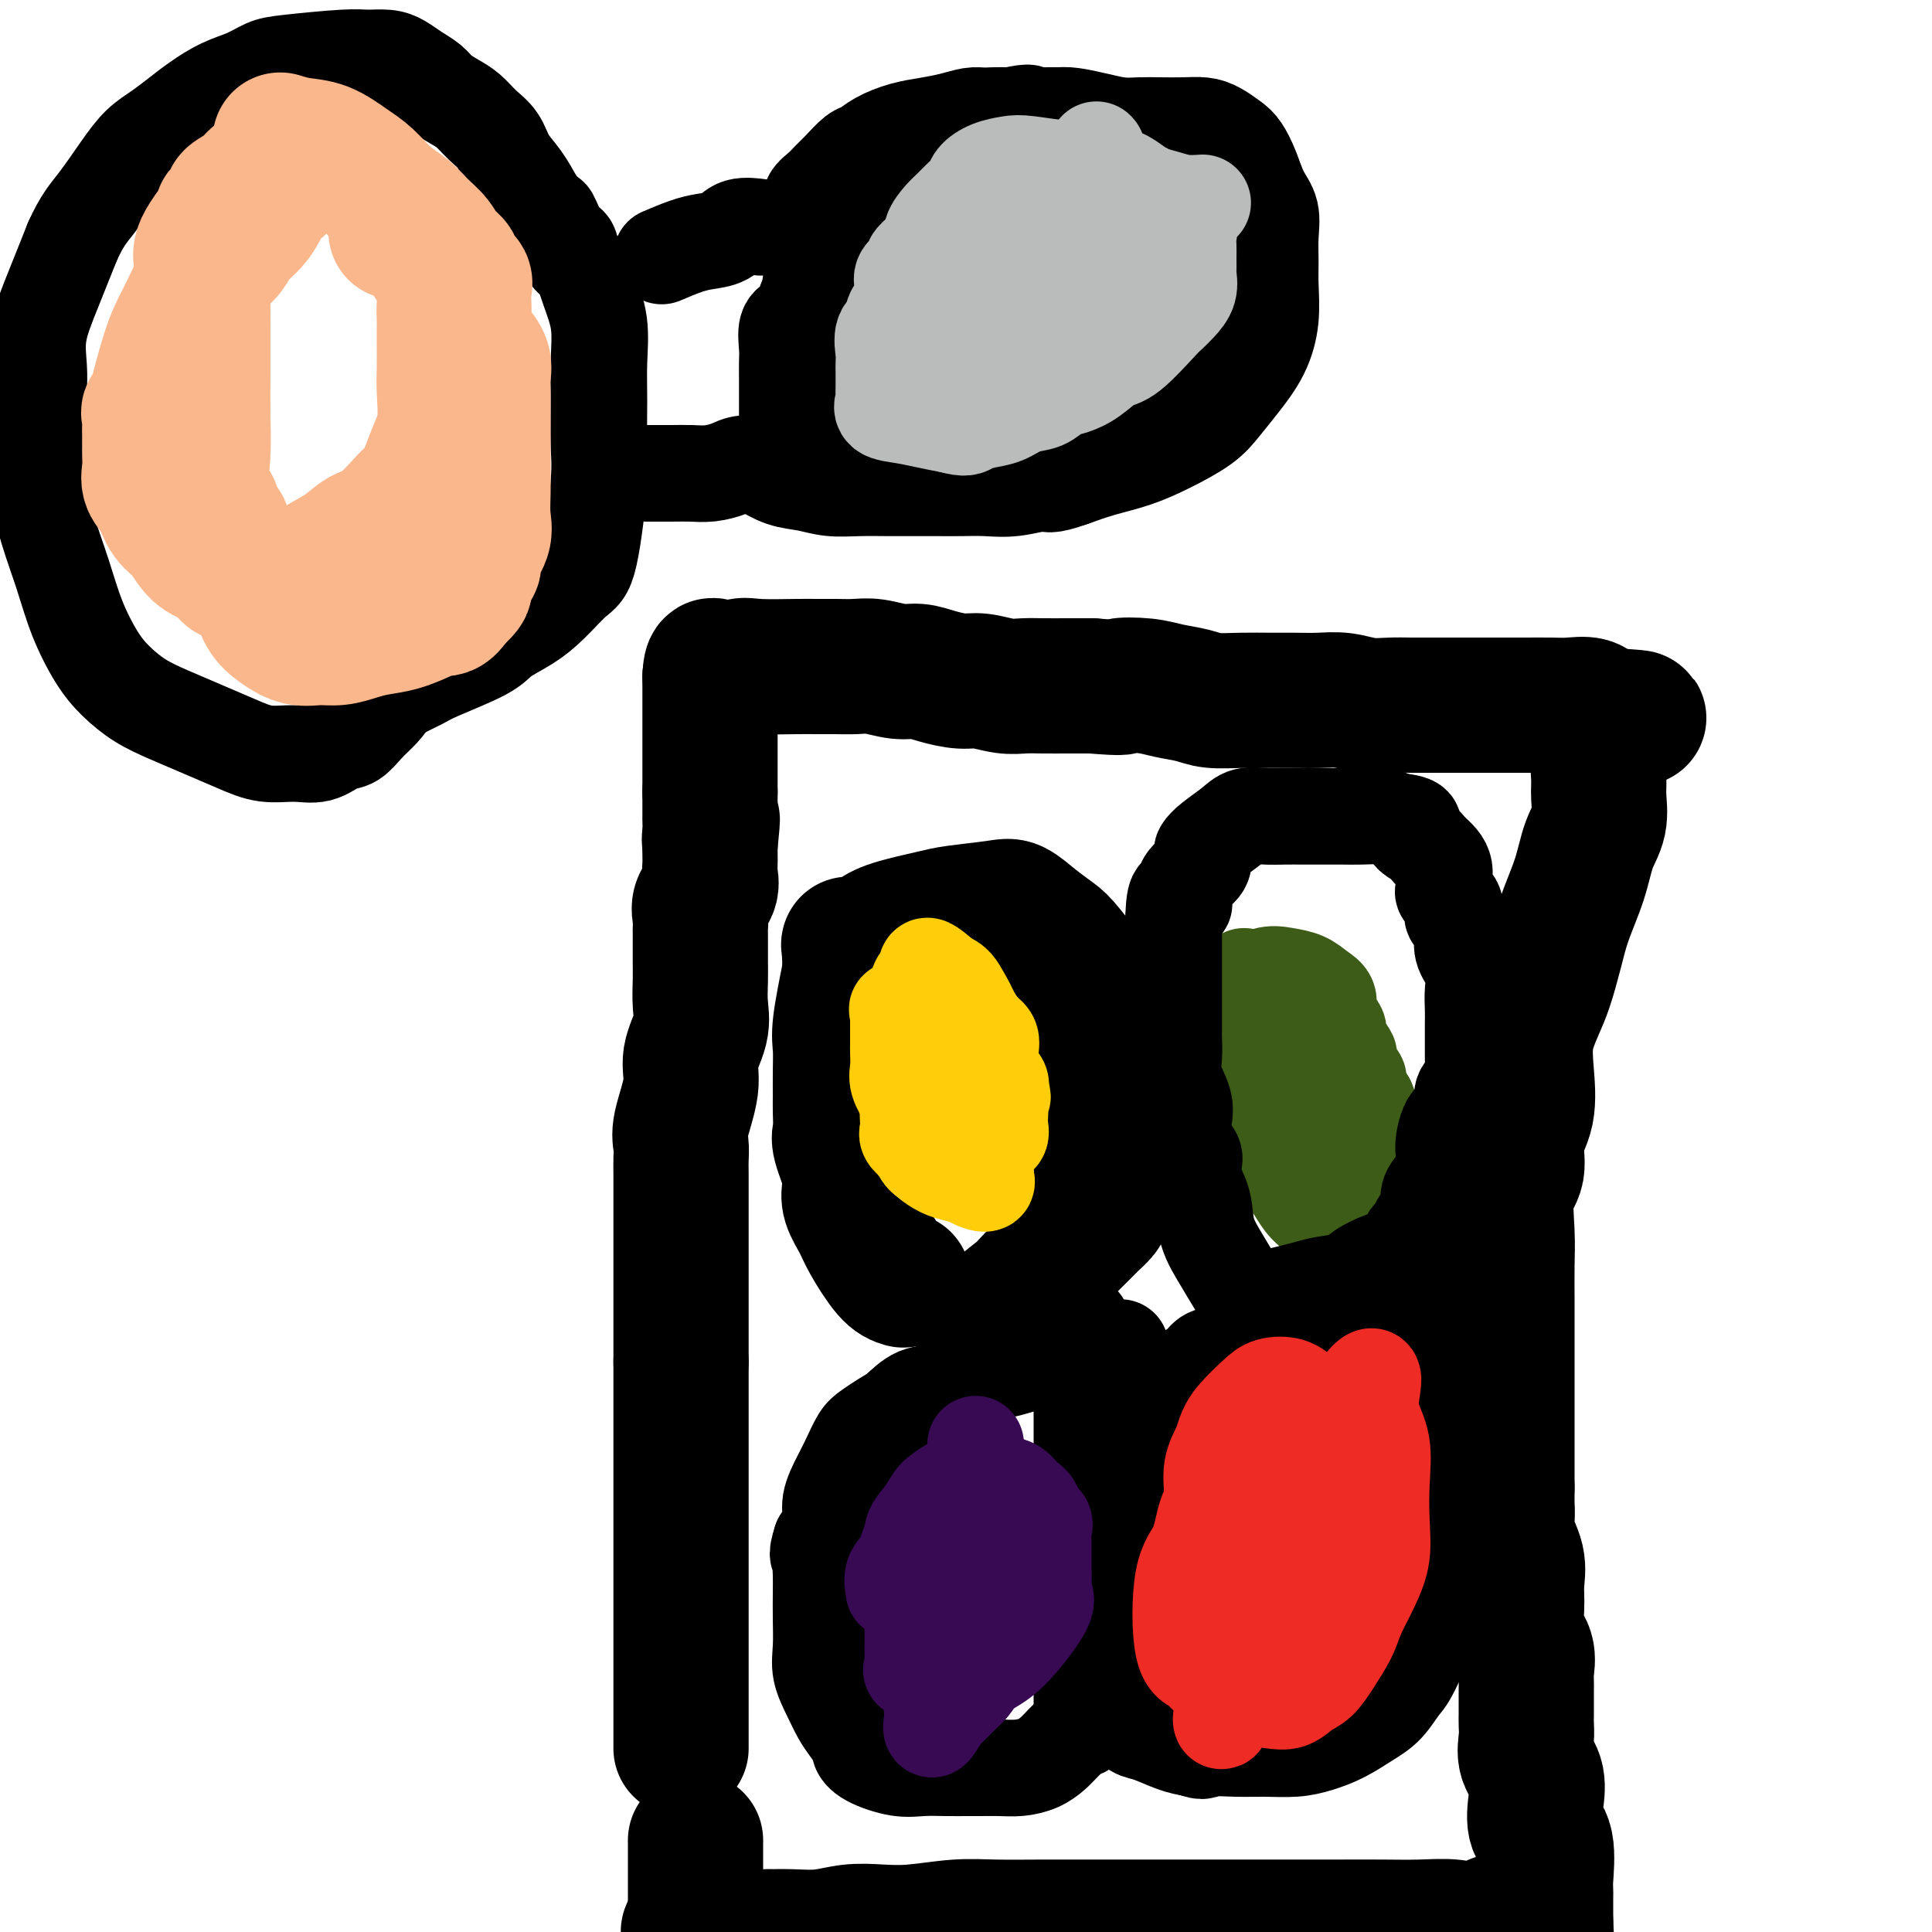
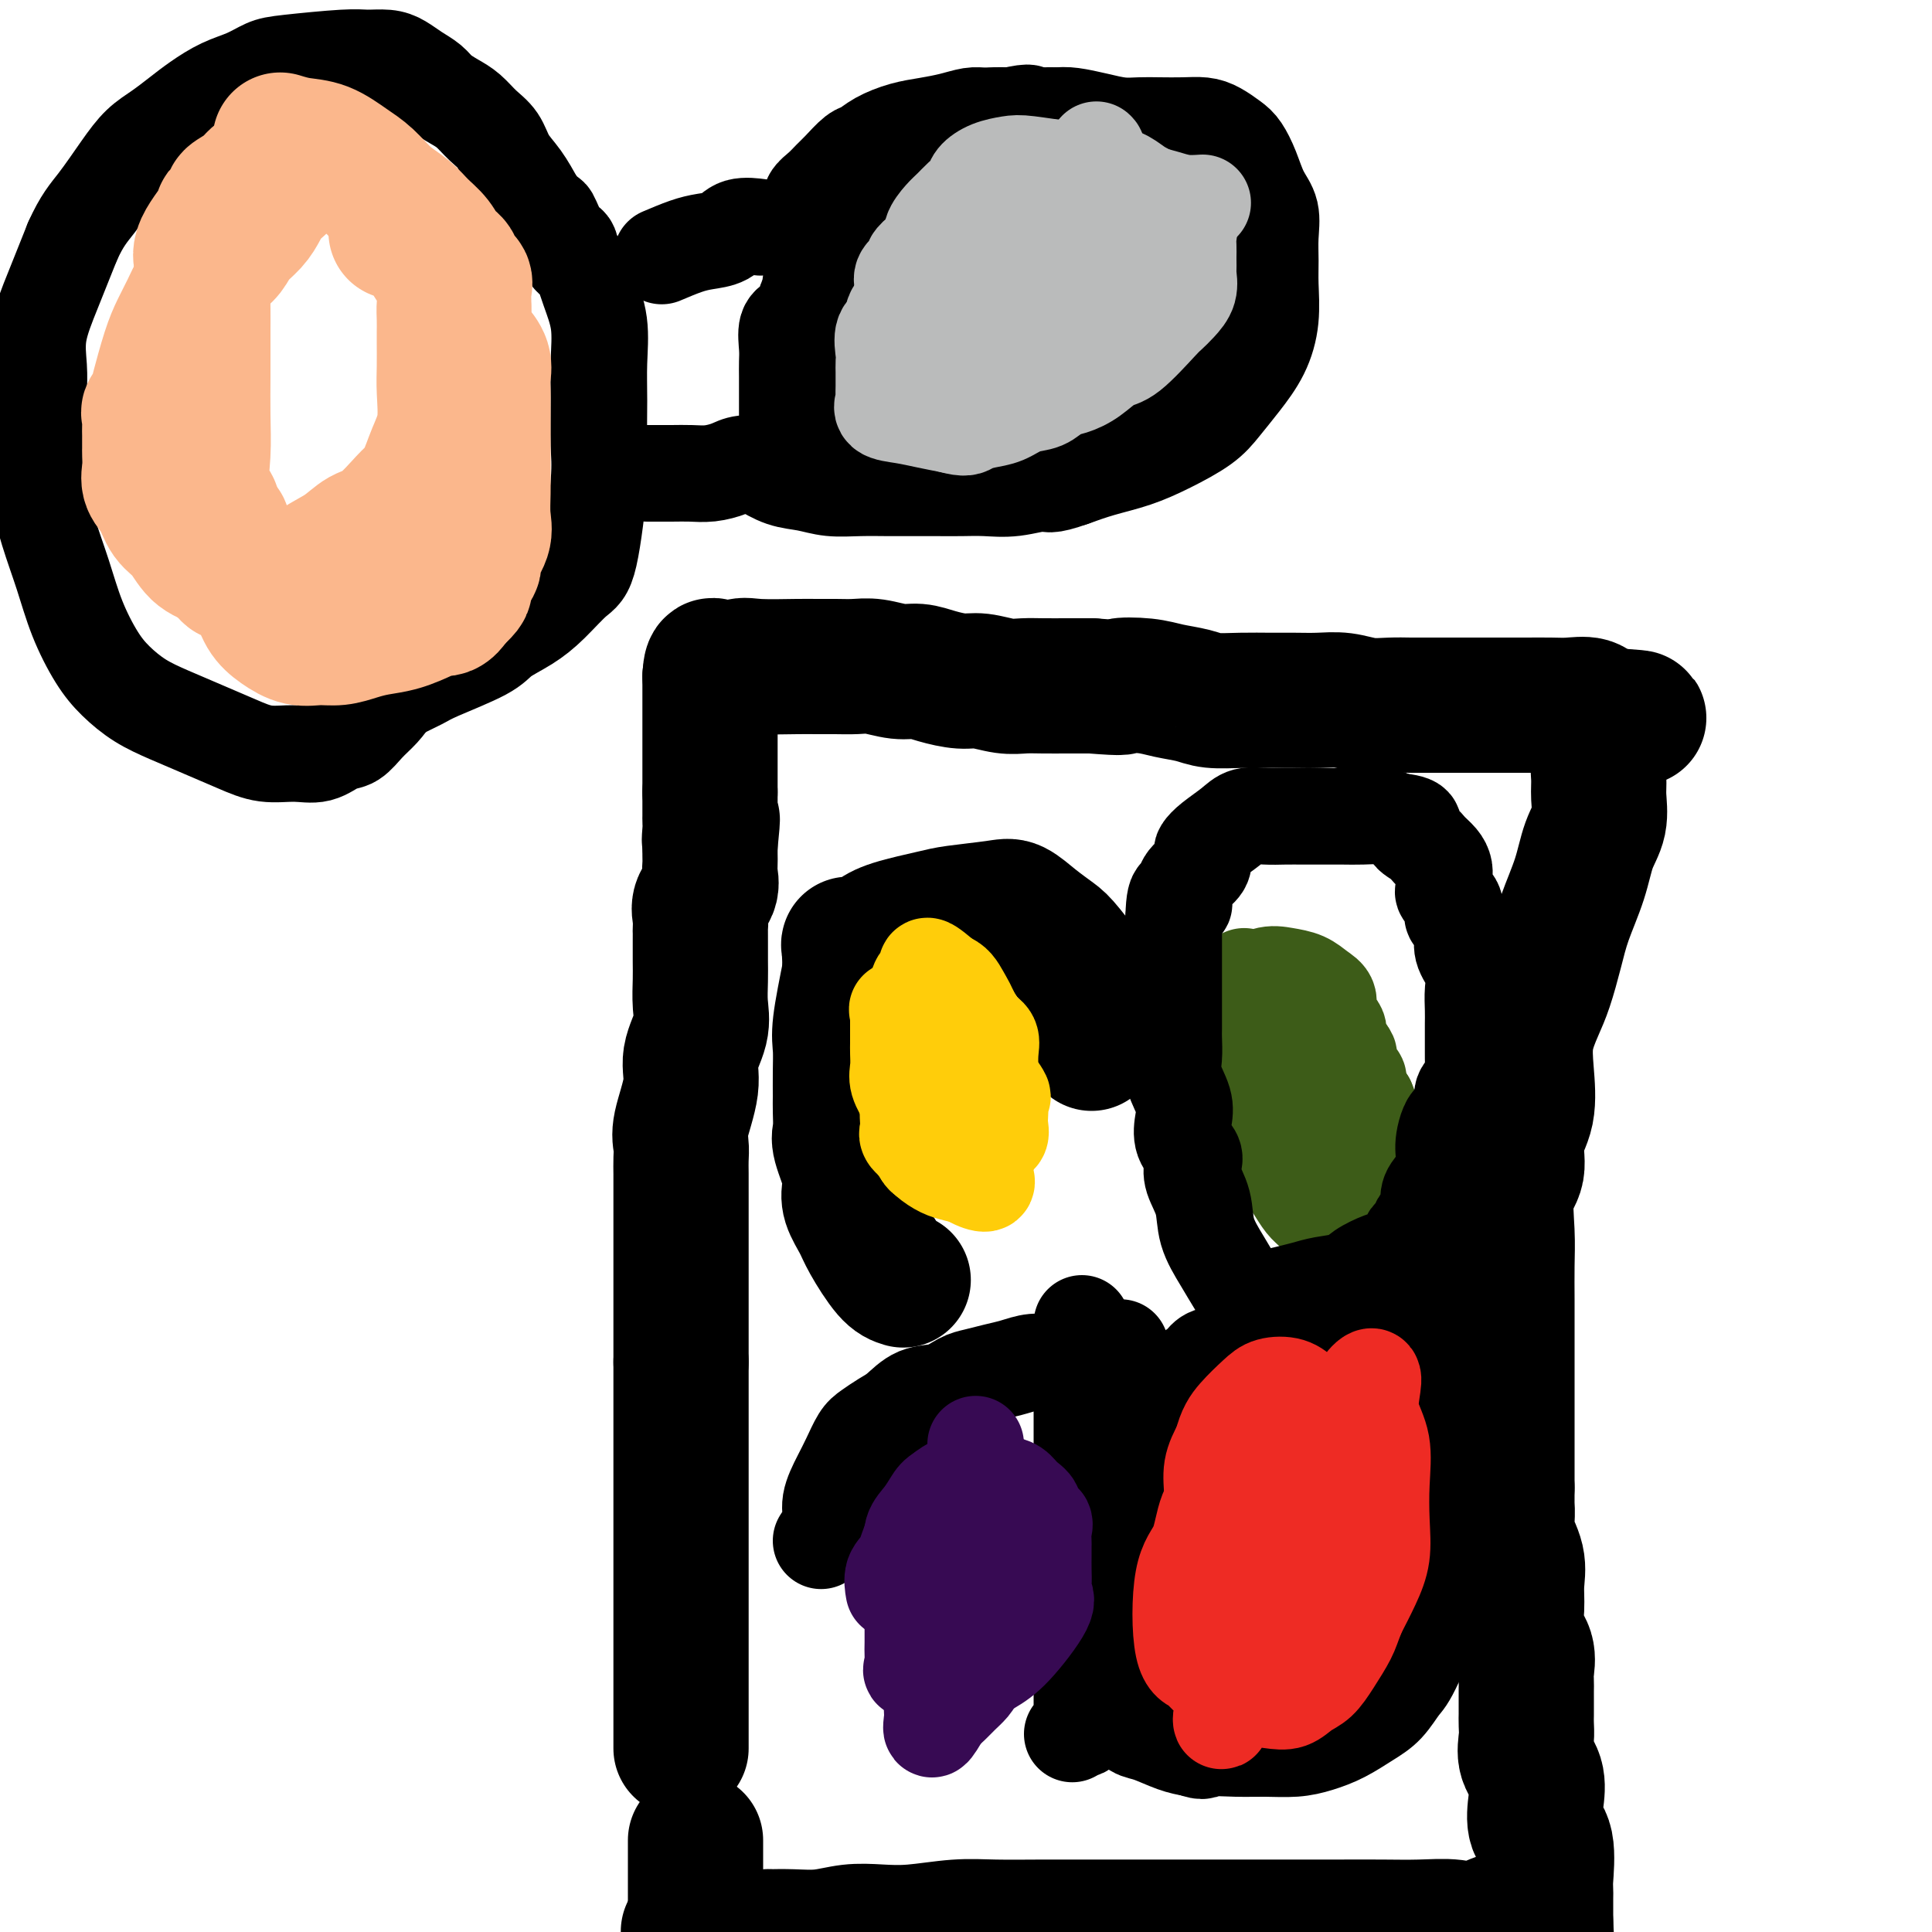
<svg xmlns="http://www.w3.org/2000/svg" viewBox="0 0 400 400" version="1.1">
  <g fill="none" stroke="#000000" stroke-width="28" stroke-linecap="round" stroke-linejoin="round">
    <path d="M144,398c0.000,-1.178 0.000,-2.356 0,-4c0.000,-1.644 0.000,-3.756 0,-6c0.000,-2.244 0.000,-4.622 0,-7" />
    <path d="M141,362c0.000,-0.850 0.000,-1.699 0,-3c0.000,-1.301 0.000,-3.053 0,-5c0.000,-1.947 0.000,-4.087 0,-6c0.000,-1.913 -0.000,-3.598 0,-5c0.000,-1.402 0.000,-2.522 0,-4c0.000,-1.478 0.000,-3.315 0,-5c0.000,-1.685 0.000,-3.219 0,-5c0.000,-1.781 0.000,-3.810 0,-6c0.000,-2.190 0.000,-4.540 0,-7c0.000,-2.460 0.000,-5.029 0,-7c0.000,-1.971 0.000,-3.343 0,-5c0.000,-1.657 0.000,-3.600 0,-6c0.000,-2.400 0.000,-5.257 0,-8c0.000,-2.743 0.000,-5.371 0,-8" />
    <path d="M141,282c0.000,-13.639 0.000,-7.737 0,-7c-0.000,0.737 -0.000,-3.691 0,-6c0.000,-2.309 0.000,-2.498 0,-3c-0.000,-0.502 -0.000,-1.317 0,-4c0.000,-2.683 0.001,-7.236 0,-10c-0.001,-2.764 -0.002,-3.740 0,-5c0.002,-1.260 0.009,-2.804 0,-4c-0.009,-1.196 -0.033,-2.043 0,-3c0.033,-0.957 0.121,-2.023 0,-3c-0.121,-0.977 -0.453,-1.866 0,-4c0.453,-2.134 1.691,-5.512 2,-8c0.309,-2.488 -0.309,-4.086 0,-6c0.309,-1.914 1.547,-4.144 2,-6c0.453,-1.856 0.121,-3.338 0,-5c-0.121,-1.662 -0.033,-3.506 0,-5c0.033,-1.494 0.009,-2.640 0,-4c-0.009,-1.360 -0.005,-2.934 0,-4c0.005,-1.066 0.009,-1.625 0,-2c-0.009,-0.375 -0.031,-0.565 0,-1c0.031,-0.435 0.113,-1.114 0,-2c-0.113,-0.886 -0.423,-1.981 0,-3c0.423,-1.019 1.577,-1.964 2,-3c0.423,-1.036 0.113,-2.164 0,-3c-0.113,-0.836 -0.031,-1.379 0,-2c0.031,-0.621 0.009,-1.320 0,-2c-0.009,-0.680 -0.004,-1.340 0,-2" />
    <path d="M147,175c0.928,-9.395 0.249,-3.883 0,-2c-0.249,1.883 -0.067,0.138 0,-1c0.067,-1.138 0.018,-1.670 0,-2c-0.018,-0.330 -0.005,-0.460 0,-1c0.005,-0.540 0.001,-1.492 0,-2c-0.001,-0.508 -0.000,-0.574 0,-1c0.000,-0.426 0.000,-1.213 0,-2" />
    <path d="M147,164c0.000,-2.043 0.000,-1.650 0,-2c0.000,-0.350 0.000,-1.441 0,-2c0.000,-0.559 0.000,-0.585 0,-1c0.000,-0.415 0.000,-1.221 0,-2c0.000,-0.779 -0.000,-1.533 0,-2c0.000,-0.467 0.000,-0.649 0,-1c0.000,-0.351 0.000,-0.872 0,-2c0.000,-1.128 0.000,-2.865 0,-4c0.000,-1.135 0.000,-1.669 0,-2c0.000,-0.331 0.000,-0.460 0,-1c-0.000,-0.540 0.000,-1.492 0,-2c0.000,-0.508 0.000,-0.574 0,-1c0.000,-0.426 0.000,-1.213 0,-2" />
    <path d="M147,140c0.244,-3.879 0.854,-1.575 2,-1c1.146,0.575 2.827,-0.578 4,-1c1.173,-0.422 1.839,-0.113 4,0c2.161,0.113 5.816,0.029 8,0c2.184,-0.029 2.898,-0.004 4,0c1.102,0.004 2.591,-0.014 4,0c1.409,0.014 2.738,0.059 4,0c1.262,-0.059 2.455,-0.222 4,0c1.545,0.222 3.440,0.829 5,1c1.560,0.171 2.784,-0.094 4,0c1.216,0.094 2.425,0.547 4,1c1.575,0.453 3.515,0.906 5,1c1.485,0.094 2.514,-0.171 4,0c1.486,0.171 3.429,0.778 5,1c1.571,0.222 2.772,0.060 4,0c1.228,-0.060 2.485,-0.016 4,0c1.515,0.016 3.290,0.005 5,0c1.710,-0.005 3.355,-0.002 5,0" />
    <path d="M226,142c8.080,0.632 5.779,0.212 6,0c0.221,-0.212 2.963,-0.214 5,0c2.037,0.214 3.370,0.646 5,1c1.630,0.354 3.558,0.631 5,1c1.442,0.369 2.397,0.831 4,1c1.603,0.169 3.852,0.044 6,0c2.148,-0.044 4.194,-0.008 6,0c1.806,0.008 3.372,-0.012 5,0c1.628,0.012 3.320,0.056 5,0c1.680,-0.056 3.349,-0.211 5,0c1.651,0.211 3.284,0.789 5,1c1.716,0.211 3.514,0.057 5,0c1.486,-0.057 2.659,-0.015 4,0c1.341,0.015 2.851,0.004 4,0c1.149,-0.004 1.937,-0.001 3,0c1.063,0.001 2.402,0.000 4,0c1.598,-0.000 3.455,0.000 5,0c1.545,-0.000 2.777,-0.002 4,0c1.223,0.002 2.435,0.006 4,0c1.565,-0.006 3.481,-0.022 5,0c1.519,0.022 2.640,0.083 4,0c1.360,-0.083 2.960,-0.309 4,0c1.040,0.309 1.520,1.155 2,2" />
    <path d="M331,148c16.243,1.019 4.352,0.568 0,1c-4.352,0.432 -1.164,1.749 0,3c1.164,1.251 0.306,2.436 0,4c-0.306,1.564 -0.059,3.507 0,5c0.059,1.493 -0.071,2.536 0,4c0.071,1.464 0.343,3.347 0,5c-0.343,1.653 -1.299,3.075 -2,5c-0.701,1.925 -1.146,4.355 -2,7c-0.854,2.645 -2.117,5.507 -3,8c-0.883,2.493 -1.386,4.617 -2,7c-0.614,2.383 -1.339,5.024 -2,7c-0.661,1.976 -1.257,3.285 -2,5c-0.743,1.715 -1.633,3.834 -2,6c-0.367,2.166 -0.211,4.379 0,7c0.211,2.621 0.477,5.651 0,8c-0.477,2.349 -1.697,4.015 -2,6c-0.303,1.985 0.311,4.287 0,6c-0.311,1.713 -1.547,2.838 -2,5c-0.453,2.162 -0.121,5.363 0,8c0.121,2.637 0.032,4.711 0,7c-0.032,2.289 -0.009,4.794 0,7c0.009,2.206 0.002,4.114 0,6c-0.002,1.886 -0.001,3.750 0,5c0.001,1.250 0.000,1.886 0,3c-0.000,1.114 -0.000,2.704 0,4c0.000,1.296 0.000,2.296 0,4c-0.000,1.704 -0.000,4.113 0,6c0.000,1.887 0.000,3.254 0,5c-0.000,1.746 -0.000,3.873 0,6" />
    <path d="M312,308c-0.009,10.192 -0.031,5.173 0,4c0.031,-1.173 0.114,1.500 0,3c-0.114,1.500 -0.425,1.825 0,3c0.425,1.175 1.585,3.198 2,5c0.415,1.802 0.083,3.382 0,5c-0.083,1.618 0.083,3.273 0,5c-0.083,1.727 -0.415,3.527 0,5c0.415,1.473 1.575,2.621 2,4c0.425,1.379 0.114,2.989 0,4c-0.114,1.011 -0.030,1.422 0,2c0.030,0.578 0.008,1.323 0,2c-0.008,0.677 -0.002,1.286 0,2c0.002,0.714 -0.002,1.534 0,2c0.002,0.466 0.008,0.577 0,1c-0.008,0.423 -0.030,1.157 0,2c0.030,0.843 0.111,1.794 0,3c-0.111,1.206 -0.415,2.668 0,4c0.415,1.332 1.547,2.536 2,4c0.453,1.464 0.226,3.190 0,5c-0.226,1.810 -0.453,3.706 0,5c0.453,1.294 1.585,1.986 2,4c0.415,2.014 0.111,5.351 0,7c-0.111,1.649 -0.030,1.610 0,2c0.030,0.390 0.008,1.208 0,2c-0.008,0.792 -0.002,1.560 0,2c0.002,0.440 0.001,0.554 0,1c-0.001,0.446 -0.000,1.223 0,2" />
    <path d="M320,398c0.804,14.150 -1.187,4.523 -4,1c-2.813,-3.523 -6.446,-0.944 -9,0c-2.554,0.944 -4.027,0.253 -6,0c-1.973,-0.253 -4.447,-0.068 -7,0c-2.553,0.068 -5.186,0.018 -8,0c-2.814,-0.018 -5.809,-0.005 -9,0c-3.191,0.005 -6.579,0.001 -10,0c-3.421,-0.001 -6.876,-0.000 -10,0c-3.124,0.000 -5.919,0.000 -9,0c-3.081,-0.000 -6.448,-0.001 -10,0c-3.552,0.001 -7.288,0.004 -11,0c-3.712,-0.004 -7.401,-0.015 -11,0c-3.599,0.015 -7.108,0.056 -10,0c-2.892,-0.056 -5.167,-0.207 -8,0c-2.833,0.207 -6.224,0.774 -9,1c-2.776,0.226 -4.937,0.113 -7,0c-2.063,-0.113 -4.027,-0.226 -6,0c-1.973,0.226 -3.954,0.792 -6,1c-2.046,0.208 -4.156,0.060 -6,0c-1.844,-0.060 -3.422,-0.030 -5,0" />
    <path d="M159,401c-25.905,0.468 -10.168,0.139 -5,0c5.168,-0.139 -0.233,-0.089 -3,0c-2.767,0.089 -2.899,0.216 -4,0c-1.101,-0.216 -3.172,-0.776 -4,-1c-0.828,-0.224 -0.414,-0.112 0,0" />
    <path d="M187,265c-0.860,-0.260 -1.719,-0.521 -3,-2c-1.281,-1.479 -2.982,-4.178 -4,-6c-1.018,-1.822 -1.352,-2.768 -2,-4c-0.648,-1.232 -1.610,-2.751 -2,-4c-0.390,-1.249 -0.210,-2.229 0,-3c0.210,-0.771 0.449,-1.335 0,-3c-0.449,-1.665 -1.584,-4.433 -2,-6c-0.416,-1.567 -0.111,-1.935 0,-3c0.111,-1.065 0.028,-2.828 0,-4c-0.028,-1.172 -0.002,-1.753 0,-3c0.002,-1.247 -0.020,-3.159 0,-5c0.020,-1.841 0.082,-3.611 0,-5c-0.082,-1.389 -0.309,-2.397 0,-5c0.309,-2.603 1.155,-6.802 2,-11" />
    <path d="M176,201c-0.159,-8.297 -0.555,-5.039 0,-4c0.555,1.039 2.062,-0.141 3,-1c0.938,-0.859 1.308,-1.396 2,-2c0.692,-0.604 1.707,-1.274 4,-2c2.293,-0.726 5.866,-1.506 8,-2c2.134,-0.494 2.830,-0.700 5,-1c2.170,-0.300 5.813,-0.692 8,-1c2.187,-0.308 2.916,-0.531 4,0c1.084,0.531 2.521,1.818 4,3c1.479,1.182 2.999,2.259 4,3c1.001,0.741 1.484,1.144 3,3c1.516,1.856 4.067,5.164 5,7c0.933,1.836 0.250,2.199 0,3c-0.250,0.801 -0.067,2.039 0,3c0.067,0.961 0.018,1.643 0,2c-0.018,0.357 -0.005,0.388 0,1c0.005,0.612 0.003,1.806 0,3" />
-     <path d="M226,216c0.453,4.107 1.585,8.373 2,11c0.415,2.627 0.111,3.613 0,5c-0.111,1.387 -0.030,3.174 0,5c0.030,1.826 0.010,3.692 0,5c-0.010,1.308 -0.011,2.057 0,3c0.011,0.943 0.033,2.079 0,3c-0.033,0.921 -0.122,1.628 0,2c0.122,0.372 0.457,0.410 0,1c-0.457,0.590 -1.704,1.734 -2,2c-0.296,0.266 0.359,-0.345 -2,2c-2.359,2.345 -7.732,7.648 -10,10c-2.268,2.352 -1.433,1.754 -3,3c-1.567,1.246 -5.537,4.335 -7,6c-1.463,1.665 -0.418,1.904 0,2c0.418,0.096 0.209,0.048 0,0" />
  </g>
  <g fill="none" stroke="#FFCD0A" stroke-width="20" stroke-linecap="round" stroke-linejoin="round">
    <path d="M202,244c-1.426,-0.353 -2.851,-0.707 -4,-1c-1.149,-0.293 -2.021,-0.527 -3,-1c-0.979,-0.473 -2.066,-1.186 -3,-2c-0.934,-0.814 -1.714,-1.731 -2,-3c-0.286,-1.269 -0.079,-2.891 0,-5c0.079,-2.109 0.029,-4.706 0,-7c-0.029,-2.294 -0.039,-4.284 0,-6c0.039,-1.716 0.126,-3.156 0,-6c-0.126,-2.844 -0.467,-7.092 0,-9c0.467,-1.908 1.741,-1.475 2,-2c0.259,-0.525 -0.497,-2.007 0,-2c0.497,0.007 2.249,1.504 4,3" />
    <path d="M196,203c1.482,0.305 2.187,1.566 3,3c0.813,1.434 1.732,3.040 2,4c0.268,0.960 -0.117,1.275 0,2c0.117,0.725 0.735,1.858 1,3c0.265,1.142 0.175,2.291 0,3c-0.175,0.709 -0.437,0.979 0,3c0.437,2.021 1.572,5.793 2,10c0.428,4.207 0.148,8.847 0,11c-0.148,2.153 -0.164,1.818 0,2c0.164,0.182 0.507,0.880 0,1c-0.507,0.120 -1.865,-0.338 -3,-1c-1.135,-0.662 -2.046,-1.528 -3,-2c-0.954,-0.472 -1.949,-0.550 -3,-1c-1.051,-0.450 -2.157,-1.271 -3,-2c-0.843,-0.729 -1.421,-1.364 -2,-2" />
-     <path d="M190,237c-2.619,-1.769 -2.166,-2.192 -2,-3c0.166,-0.808 0.044,-2.002 0,-3c-0.044,-0.998 -0.012,-1.802 0,-3c0.012,-1.198 0.002,-2.792 0,-4c-0.002,-1.208 0.004,-2.029 0,-3c-0.004,-0.971 -0.016,-2.090 0,-3c0.016,-0.910 0.062,-1.610 0,-2c-0.062,-0.390 -0.232,-0.471 0,-1c0.232,-0.529 0.865,-1.508 2,-2c1.135,-0.492 2.773,-0.497 4,0c1.227,0.497 2.044,1.498 3,2c0.956,0.502 2.052,0.506 3,1c0.948,0.494 1.750,1.480 2,2c0.250,0.520 -0.052,0.576 0,1c0.052,0.424 0.457,1.217 1,2c0.543,0.783 1.223,1.557 2,2c0.777,0.443 1.651,0.555 2,1c0.349,0.445 0.175,1.222 0,2" />
+     <path d="M190,237c-2.619,-1.769 -2.166,-2.192 -2,-3c0.166,-0.808 0.044,-2.002 0,-3c-0.044,-0.998 -0.012,-1.802 0,-3c0.012,-1.198 0.002,-2.792 0,-4c-0.002,-1.208 0.004,-2.029 0,-3c0.016,-0.910 0.062,-1.610 0,-2c-0.062,-0.390 -0.232,-0.471 0,-1c0.232,-0.529 0.865,-1.508 2,-2c1.135,-0.492 2.773,-0.497 4,0c1.227,0.497 2.044,1.498 3,2c0.956,0.502 2.052,0.506 3,1c0.948,0.494 1.750,1.480 2,2c0.250,0.520 -0.052,0.576 0,1c0.052,0.424 0.457,1.217 1,2c0.543,0.783 1.223,1.557 2,2c0.777,0.443 1.651,0.555 2,1c0.349,0.445 0.175,1.222 0,2" />
    <path d="M207,226c1.083,1.678 0.292,0.873 0,1c-0.292,0.127 -0.083,1.184 0,2c0.083,0.816 0.041,1.389 0,2c-0.041,0.611 -0.082,1.261 0,2c0.082,0.739 0.286,1.569 0,2c-0.286,0.431 -1.063,0.464 -2,1c-0.937,0.536 -2.033,1.575 -3,2c-0.967,0.425 -1.806,0.235 -3,0c-1.194,-0.235 -2.744,-0.517 -4,-1c-1.256,-0.483 -2.217,-1.168 -3,-2c-0.783,-0.832 -1.387,-1.812 -2,-3c-0.613,-1.188 -1.236,-2.583 -2,-4c-0.764,-1.417 -1.669,-2.856 -2,-4c-0.331,-1.144 -0.089,-1.993 0,-3c0.089,-1.007 0.024,-2.170 0,-3c-0.024,-0.830 -0.006,-1.325 0,-2c0.006,-0.675 0.002,-1.528 0,-2c-0.002,-0.472 -0.000,-0.563 0,-1c0.000,-0.437 0.000,-1.218 0,-2" />
    <path d="M186,211c-0.136,-2.423 -0.475,-1.979 0,-2c0.475,-0.021 1.765,-0.507 3,-1c1.235,-0.493 2.415,-0.992 4,-1c1.585,-0.008 3.573,0.475 5,1c1.427,0.525 2.291,1.092 3,2c0.709,0.908 1.262,2.155 2,3c0.738,0.845 1.662,1.286 2,2c0.338,0.714 0.091,1.699 0,3c-0.091,1.301 -0.025,2.916 0,4c0.025,1.084 0.008,1.637 0,2c-0.008,0.363 -0.008,0.535 0,1c0.008,0.465 0.022,1.223 0,2c-0.022,0.777 -0.081,1.572 0,2c0.081,0.428 0.304,0.488 0,1c-0.304,0.512 -1.133,1.478 -2,2c-0.867,0.522 -1.772,0.602 -3,1c-1.228,0.398 -2.779,1.114 -4,1c-1.221,-0.114 -2.110,-1.057 -3,-2" />
    <path d="M193,232c-2.001,-0.530 -2.003,-1.855 -2,-3c0.003,-1.145 0.010,-2.109 0,-3c-0.010,-0.891 -0.038,-1.711 0,-3c0.038,-1.289 0.143,-3.049 0,-4c-0.143,-0.951 -0.535,-1.092 0,-1c0.535,0.092 1.996,0.418 3,1c1.004,0.582 1.551,1.419 2,2c0.449,0.581 0.800,0.907 2,2c1.200,1.093 3.250,2.954 4,4c0.750,1.046 0.200,1.278 0,2c-0.200,0.722 -0.049,1.934 0,3c0.049,1.066 -0.002,1.985 0,3c0.002,1.015 0.058,2.125 0,3c-0.058,0.875 -0.230,1.515 0,2c0.230,0.485 0.860,0.815 0,1c-0.860,0.185 -3.211,0.226 -5,0c-1.789,-0.226 -3.016,-0.720 -4,-1c-0.984,-0.280 -1.727,-0.344 -2,-1c-0.273,-0.656 -0.078,-1.902 0,-3c0.078,-1.098 0.039,-2.049 0,-3" />
    <path d="M191,233c-0.311,-2.200 -0.089,-4.200 0,-5c0.089,-0.800 0.044,-0.400 0,0" />
  </g>
  <g fill="none" stroke="#3D5C18" stroke-width="20" stroke-linecap="round" stroke-linejoin="round">
    <path d="M278,256c-0.976,-0.547 -1.952,-1.094 -3,-2c-1.048,-0.906 -2.168,-2.171 -3,-3c-0.832,-0.829 -1.377,-1.221 -2,-2c-0.623,-0.779 -1.323,-1.943 -2,-3c-0.677,-1.057 -1.331,-2.007 -2,-3c-0.669,-0.993 -1.354,-2.029 -2,-3c-0.646,-0.971 -1.252,-1.876 -2,-3c-0.748,-1.124 -1.636,-2.467 -2,-4c-0.364,-1.533 -0.203,-3.257 0,-5c0.203,-1.743 0.447,-3.506 0,-5c-0.447,-1.494 -1.584,-2.719 -2,-4c-0.416,-1.281 -0.112,-2.620 0,-4c0.112,-1.380 0.030,-2.803 0,-4c-0.030,-1.197 -0.008,-2.168 0,-3c0.008,-0.832 0.002,-1.523 0,-2c-0.002,-0.477 -0.001,-0.738 0,-1" />
    <path d="M258,205c-0.502,-4.726 -0.756,-2.542 0,-2c0.756,0.542 2.522,-0.557 4,-1c1.478,-0.443 2.667,-0.229 4,0c1.333,0.229 2.810,0.474 4,1c1.190,0.526 2.093,1.333 3,2c0.907,0.667 1.820,1.195 2,2c0.180,0.805 -0.372,1.889 0,3c0.372,1.111 1.667,2.251 2,3c0.333,0.749 -0.296,1.108 0,2c0.296,0.892 1.516,2.318 2,3c0.484,0.682 0.233,0.619 0,1c-0.233,0.381 -0.449,1.204 0,2c0.449,0.796 1.564,1.564 2,2c0.436,0.436 0.194,0.541 0,1c-0.194,0.459 -0.341,1.274 0,2c0.341,0.726 1.171,1.363 2,2" />
    <path d="M283,228c1.547,3.668 0.414,1.339 0,1c-0.414,-0.339 -0.111,1.312 0,2c0.111,0.688 0.029,0.411 0,1c-0.029,0.589 -0.003,2.042 0,3c0.003,0.958 -0.015,1.420 0,2c0.015,0.580 0.063,1.278 0,2c-0.063,0.722 -0.237,1.470 0,2c0.237,0.530 0.885,0.844 0,1c-0.885,0.156 -3.302,0.155 -5,0c-1.698,-0.155 -2.676,-0.464 -4,-1c-1.324,-0.536 -2.994,-1.298 -4,-2c-1.006,-0.702 -1.349,-1.345 -2,-2c-0.651,-0.655 -1.610,-1.323 -2,-2c-0.390,-0.677 -0.210,-1.361 0,-2c0.210,-0.639 0.449,-1.231 0,-2c-0.449,-0.769 -1.586,-1.714 -2,-3c-0.414,-1.286 -0.107,-2.912 0,-4c0.107,-1.088 0.012,-1.637 0,-2c-0.012,-0.363 0.059,-0.541 0,-1c-0.059,-0.459 -0.247,-1.201 0,-2c0.247,-0.799 0.928,-1.657 2,-2c1.072,-0.343 2.536,-0.172 4,0" />
    <path d="M270,217c1.177,0.417 2.120,1.458 3,2c0.880,0.542 1.696,0.583 2,1c0.304,0.417 0.097,1.210 0,2c-0.097,0.790 -0.084,1.579 0,2c0.084,0.421 0.239,0.475 0,1c-0.239,0.525 -0.873,1.522 -2,2c-1.127,0.478 -2.747,0.438 -4,0c-1.253,-0.438 -2.139,-1.273 -3,-2c-0.861,-0.727 -1.696,-1.345 -2,-2c-0.304,-0.655 -0.078,-1.345 0,-2c0.078,-0.655 0.006,-1.273 0,-2c-0.006,-0.727 0.054,-1.562 0,-2c-0.054,-0.438 -0.221,-0.478 0,-1c0.221,-0.522 0.829,-1.525 2,-2c1.171,-0.475 2.906,-0.421 4,0c1.094,0.421 1.547,1.211 2,2" />
    <path d="M272,216c1.381,0.727 1.834,1.545 2,2c0.166,0.455 0.044,0.547 0,1c-0.044,0.453 -0.012,1.266 0,2c0.012,0.734 0.002,1.390 0,2c-0.002,0.610 0.003,1.173 0,2c-0.003,0.827 -0.016,1.918 0,3c0.016,1.082 0.059,2.155 0,3c-0.059,0.845 -0.222,1.464 0,2c0.222,0.536 0.829,0.991 0,3c-0.829,2.009 -3.094,5.574 -4,7c-0.906,1.426 -0.453,0.713 0,0" />
  </g>
  <g fill="none" stroke="#000000" stroke-width="20" stroke-linecap="round" stroke-linejoin="round">
    <path d="M258,269c-0.593,-0.844 -1.185,-1.689 -2,-3c-0.815,-1.311 -1.851,-3.090 -3,-5c-1.149,-1.910 -2.411,-3.953 -3,-6c-0.589,-2.047 -0.505,-4.098 -1,-6c-0.495,-1.902 -1.569,-3.657 -2,-5c-0.431,-1.343 -0.219,-2.276 0,-3c0.219,-0.724 0.443,-1.239 0,-2c-0.443,-0.761 -1.555,-1.767 -2,-3c-0.445,-1.233 -0.224,-2.694 0,-4c0.224,-1.306 0.452,-2.456 0,-4c-0.452,-1.544 -1.585,-3.481 -2,-5c-0.415,-1.519 -0.111,-2.620 0,-4c0.111,-1.380 0.030,-3.040 0,-4c-0.030,-0.960 -0.008,-1.220 0,-2c0.008,-0.780 0.002,-2.081 0,-3c-0.002,-0.919 -0.001,-1.456 0,-2c0.001,-0.544 0.000,-1.096 0,-2c-0.000,-0.904 -0.000,-2.159 0,-3c0.000,-0.841 0.000,-1.267 0,-2c-0.000,-0.733 -0.000,-1.774 0,-3c0.000,-1.226 0.000,-2.636 0,-4c-0.000,-1.364 -0.000,-2.682 0,-4" />
    <path d="M243,190c0.167,-7.656 1.586,-3.795 2,-3c0.414,0.795 -0.177,-1.474 0,-3c0.177,-1.526 1.123,-2.309 2,-3c0.877,-0.691 1.684,-1.291 2,-2c0.316,-0.709 0.142,-1.528 0,-2c-0.142,-0.472 -0.250,-0.596 0,-1c0.250,-0.404 0.860,-1.089 2,-2c1.140,-0.911 2.811,-2.048 4,-3c1.189,-0.952 1.896,-1.719 3,-2c1.104,-0.281 2.605,-0.075 4,0c1.395,0.075 2.683,0.020 4,0c1.317,-0.020 2.663,-0.006 4,0c1.337,0.006 2.665,0.004 4,0c1.335,-0.004 2.677,-0.011 4,0c1.323,0.011 2.625,0.042 4,0c1.375,-0.042 2.821,-0.155 4,0c1.179,0.155 2.089,0.577 3,1" />
    <path d="M289,170c5.379,0.512 3.326,1.292 3,2c-0.326,0.708 1.075,1.344 2,2c0.925,0.656 1.373,1.331 2,2c0.627,0.669 1.434,1.330 2,2c0.566,0.670 0.891,1.348 1,2c0.109,0.652 0.002,1.278 0,2c-0.002,0.722 0.103,1.541 0,2c-0.103,0.459 -0.412,0.560 0,1c0.412,0.440 1.547,1.219 2,2c0.453,0.781 0.224,1.562 0,2c-0.224,0.438 -0.445,0.532 0,1c0.445,0.468 1.555,1.310 2,2c0.445,0.690 0.224,1.227 0,2c-0.224,0.773 -0.452,1.782 0,3c0.452,1.218 1.585,2.644 2,4c0.415,1.356 0.111,2.642 0,4c-0.111,1.358 -0.030,2.787 0,4c0.030,1.213 0.008,2.208 0,3c-0.008,0.792 -0.002,1.381 0,2c0.002,0.619 -0.000,1.269 0,2c0.000,0.731 0.002,1.543 0,2c-0.002,0.457 -0.008,0.559 0,1c0.008,0.441 0.030,1.220 0,2c-0.030,0.780 -0.113,1.560 0,2c0.113,0.440 0.422,0.541 0,1c-0.422,0.459 -1.575,1.278 -2,2c-0.425,0.722 -0.121,1.349 0,2c0.121,0.651 0.061,1.325 0,2" />
    <path d="M303,230c-0.330,6.139 -1.153,2.487 -2,2c-0.847,-0.487 -1.716,2.190 -2,4c-0.284,1.810 0.017,2.751 0,4c-0.017,1.249 -0.352,2.806 -1,4c-0.648,1.194 -1.607,2.026 -2,3c-0.393,0.974 -0.219,2.092 0,3c0.219,0.908 0.482,1.608 0,2c-0.482,0.392 -1.707,0.476 -2,1c-0.293,0.524 0.348,1.488 0,2c-0.348,0.512 -1.686,0.574 -2,1c-0.314,0.426 0.396,1.217 0,2c-0.396,0.783 -1.898,1.558 -3,2c-1.102,0.442 -1.805,0.552 -3,1c-1.195,0.448 -2.881,1.234 -4,2c-1.119,0.766 -1.670,1.512 -3,2c-1.330,0.488 -3.439,0.718 -5,1c-1.561,0.282 -2.574,0.614 -4,1c-1.426,0.386 -3.265,0.824 -4,1c-0.735,0.176 -0.368,0.088 0,0" />
    <path d="M283,268c-1.763,0.327 -3.525,0.655 -5,1c-1.475,0.345 -2.662,0.708 -4,1c-1.338,0.292 -2.825,0.515 -4,1c-1.175,0.485 -2.036,1.233 -3,2c-0.964,0.767 -2.030,1.552 -3,2c-0.970,0.448 -1.844,0.557 -3,1c-1.156,0.443 -2.592,1.220 -4,2c-1.408,0.780 -2.786,1.564 -4,2c-1.214,0.436 -2.264,0.525 -3,1c-0.736,0.475 -1.158,1.335 -2,2c-0.842,0.665 -2.104,1.133 -3,2c-0.896,0.867 -1.425,2.133 -2,3c-0.575,0.867 -1.196,1.335 -2,2c-0.804,0.665 -1.793,1.529 -2,2c-0.207,0.471 0.366,0.551 0,1c-0.366,0.449 -1.673,1.267 -2,2c-0.327,0.733 0.325,1.382 0,2c-0.325,0.618 -1.626,1.205 -2,2c-0.374,0.795 0.179,1.799 0,3c-0.179,1.201 -1.089,2.601 -2,4" />
    <path d="M233,306c-0.928,2.641 -0.249,2.243 0,3c0.249,0.757 0.067,2.667 0,4c-0.067,1.333 -0.018,2.087 0,3c0.018,0.913 0.005,1.983 0,3c-0.005,1.017 -0.001,1.979 0,3c0.001,1.021 0.000,2.102 0,3c-0.000,0.898 -0.000,1.615 0,2c0.000,0.385 0.000,0.438 0,1c-0.000,0.562 -0.000,1.634 0,2c0.000,0.366 0.000,0.027 0,1c-0.000,0.973 0.000,3.257 0,5c-0.000,1.743 -0.000,2.943 0,4c0.000,1.057 0.000,1.970 0,3c-0.000,1.030 -0.000,2.177 0,3c0.000,0.823 0.000,1.324 0,2c-0.000,0.676 -0.002,1.528 0,2c0.002,0.472 0.006,0.564 0,1c-0.006,0.436 -0.023,1.215 0,2c0.023,0.785 0.085,1.576 0,2c-0.085,0.424 -0.315,0.481 0,1c0.315,0.519 1.177,1.500 2,2c0.823,0.500 1.606,0.519 3,1c1.394,0.481 3.398,1.423 5,2c1.602,0.577 2.801,0.788 4,1" />
    <path d="M247,362c2.557,0.927 1.950,0.246 3,0c1.050,-0.246 3.756,-0.057 6,0c2.244,0.057 4.024,-0.018 6,0c1.976,0.018 4.146,0.131 6,0c1.854,-0.131 3.393,-0.504 5,-1c1.607,-0.496 3.284,-1.115 5,-2c1.716,-0.885 3.473,-2.036 5,-3c1.527,-0.964 2.826,-1.742 4,-3c1.174,-1.258 2.224,-2.995 3,-4c0.776,-1.005 1.280,-1.279 3,-5c1.720,-3.721 4.657,-10.890 6,-15c1.343,-4.110 1.092,-5.160 1,-7c-0.092,-1.840 -0.025,-4.469 0,-6c0.025,-1.531 0.007,-1.962 0,-3c-0.007,-1.038 -0.004,-2.681 0,-4c0.004,-1.319 0.010,-2.314 0,-4c-0.010,-1.686 -0.035,-4.063 0,-6c0.035,-1.937 0.130,-3.432 0,-5c-0.130,-1.568 -0.486,-3.207 -1,-5c-0.514,-1.793 -1.187,-3.739 -2,-5c-0.813,-1.261 -1.766,-1.838 -2,-3c-0.234,-1.162 0.252,-2.911 0,-4c-0.252,-1.089 -1.243,-1.519 -2,-2c-0.757,-0.481 -1.281,-1.014 -2,-2c-0.719,-0.986 -1.634,-2.425 -2,-3c-0.366,-0.575 -0.183,-0.288 0,0" />
    <path d="M232,279c-1.643,0.341 -3.286,0.683 -5,1c-1.714,0.317 -3.501,0.610 -5,1c-1.499,0.390 -2.712,0.878 -4,1c-1.288,0.122 -2.651,-0.123 -4,0c-1.349,0.123 -2.684,0.615 -4,1c-1.316,0.385 -2.613,0.665 -4,1c-1.387,0.335 -2.864,0.727 -4,1c-1.136,0.273 -1.931,0.429 -3,1c-1.069,0.571 -2.412,1.557 -4,2c-1.588,0.443 -3.423,0.344 -5,1c-1.577,0.656 -2.898,2.069 -4,3c-1.102,0.931 -1.985,1.381 -3,2c-1.015,0.619 -2.161,1.407 -3,2c-0.839,0.593 -1.372,0.990 -2,2c-0.628,1.010 -1.351,2.632 -2,4c-0.649,1.368 -1.226,2.480 -2,4c-0.774,1.520 -1.747,3.448 -2,5c-0.253,1.552 0.213,2.729 0,4c-0.213,1.271 -1.107,2.635 -2,4" />
-     <path d="M170,319c-1.238,3.826 -0.332,2.892 0,3c0.332,0.108 0.089,1.259 0,2c-0.089,0.741 -0.026,1.071 0,2c0.026,0.929 0.013,2.457 0,4c-0.013,1.543 -0.026,3.102 0,5c0.026,1.898 0.089,4.135 0,6c-0.089,1.865 -0.332,3.358 0,5c0.332,1.642 1.237,3.433 2,5c0.763,1.567 1.384,2.909 2,4c0.616,1.091 1.227,1.932 2,3c0.773,1.068 1.706,2.363 2,3c0.294,0.637 -0.053,0.616 0,1c0.053,0.384 0.507,1.175 2,2c1.493,0.825 4.026,1.685 6,2c1.974,0.315 3.388,0.084 5,0c1.612,-0.084 3.421,-0.022 5,0c1.579,0.022 2.929,0.004 4,0c1.071,-0.004 1.862,0.007 3,0c1.138,-0.007 2.622,-0.032 4,0c1.378,0.032 2.648,0.122 4,0c1.352,-0.122 2.785,-0.455 4,-1c1.215,-0.545 2.212,-1.300 3,-2c0.788,-0.700 1.368,-1.343 2,-2c0.632,-0.657 1.316,-1.329 2,-2" />
    <path d="M222,359c2.155,-1.221 2.041,-0.772 2,-1c-0.041,-0.228 -0.011,-1.131 0,-2c0.011,-0.869 0.003,-1.703 0,-2c-0.003,-0.297 -0.001,-0.056 0,-1c0.001,-0.944 0.000,-3.072 0,-4c-0.000,-0.928 -0.000,-0.656 0,-1c0.000,-0.344 0.000,-1.305 0,-2c-0.000,-0.695 -0.000,-1.123 0,-2c0.000,-0.877 0.000,-2.202 0,-3c-0.000,-0.798 -0.000,-1.070 0,-2c0.000,-0.930 0.000,-2.518 0,-4c-0.000,-1.482 -0.000,-2.859 0,-4c0.000,-1.141 0.000,-2.045 0,-3c-0.000,-0.955 -0.000,-1.960 0,-3c0.000,-1.040 0.000,-2.114 0,-3c-0.000,-0.886 -0.000,-1.586 0,-2c0.000,-0.414 0.000,-0.544 0,-1c-0.000,-0.456 -0.000,-1.238 0,-2c0.000,-0.762 0.000,-1.503 0,-2c-0.000,-0.497 -0.000,-0.748 0,-1" />
    <path d="M224,314c0.309,-7.301 0.083,-3.055 0,-2c-0.083,1.055 -0.022,-1.082 0,-2c0.022,-0.918 0.006,-0.617 0,-1c-0.006,-0.383 -0.002,-1.450 0,-2c0.002,-0.550 0.000,-0.584 0,-1c-0.000,-0.416 -0.000,-1.215 0,-2c0.000,-0.785 0.000,-1.557 0,-2c-0.000,-0.443 -0.000,-0.556 0,-1c0.000,-0.444 0.000,-1.221 0,-2c-0.000,-0.779 -0.000,-1.562 0,-2c0.000,-0.438 0.000,-0.530 0,-1c-0.000,-0.470 -0.000,-1.319 0,-2c0.000,-0.681 0.000,-1.194 0,-2c-0.000,-0.806 -0.000,-1.907 0,-3c0.000,-1.093 0.000,-2.180 0,-3c-0.000,-0.820 -0.000,-1.375 0,-2c0.000,-0.625 0.000,-1.322 0,-2c-0.000,-0.678 -0.000,-1.337 0,-2c0.000,-0.663 0.000,-1.332 0,-2" />
    <path d="M224,278c0.000,-5.691 0.000,-1.917 0,-1c0.000,0.917 0.000,-1.022 0,-2c-0.000,-0.978 0.000,-0.994 0,-1c0.000,-0.006 0.000,-0.003 0,0" />
  </g>
  <g fill="none" stroke="#370A53" stroke-width="20" stroke-linecap="round" stroke-linejoin="round">
    <path d="M202,299c0.005,0.600 0.010,1.199 0,2c-0.010,0.801 -0.035,1.802 0,3c0.035,1.198 0.130,2.592 0,5c-0.130,2.408 -0.485,5.830 -1,8c-0.515,2.170 -1.189,3.087 -2,4c-0.811,0.913 -1.758,1.821 -2,3c-0.242,1.179 0.222,2.630 0,4c-0.222,1.370 -1.131,2.660 -2,4c-0.869,1.340 -1.697,2.732 -2,4c-0.303,1.268 -0.081,2.413 0,4c0.081,1.587 0.022,3.618 0,5c-0.022,1.382 -0.007,2.117 0,3c0.007,0.883 0.008,1.913 0,3c-0.008,1.087 -0.023,2.229 0,3c0.023,0.771 0.083,1.169 0,2c-0.083,0.831 -0.309,2.095 0,2c0.309,-0.095 1.155,-1.547 2,-3" />
    <path d="M195,355c0.669,-0.822 1.342,-1.376 2,-2c0.658,-0.624 1.301,-1.318 2,-2c0.699,-0.682 1.455,-1.351 2,-2c0.545,-0.649 0.879,-1.276 1,-2c0.121,-0.724 0.031,-1.544 0,-2c-0.031,-0.456 -0.001,-0.548 0,-1c0.001,-0.452 -0.028,-1.264 0,-2c0.028,-0.736 0.113,-1.395 0,-2c-0.113,-0.605 -0.423,-1.155 0,-3c0.423,-1.845 1.578,-4.984 2,-7c0.422,-2.016 0.111,-2.907 0,-4c-0.111,-1.093 -0.022,-2.388 0,-3c0.022,-0.612 -0.022,-0.543 0,-1c0.022,-0.457 0.111,-1.441 0,-2c-0.111,-0.559 -0.422,-0.692 0,-1c0.422,-0.308 1.577,-0.790 2,-2c0.423,-1.210 0.113,-3.149 0,-4c-0.113,-0.851 -0.031,-0.614 0,-1c0.031,-0.386 0.009,-1.396 0,-2c-0.009,-0.604 -0.004,-0.802 0,-1" />
    <path d="M206,309c-0.163,-5.785 -2.571,-2.249 -4,-1c-1.429,1.249 -1.879,0.210 -3,0c-1.121,-0.210 -2.913,0.410 -4,1c-1.087,0.590 -1.468,1.151 -2,2c-0.532,0.849 -1.214,1.987 -2,3c-0.786,1.013 -1.675,1.902 -2,3c-0.325,1.098 -0.087,2.405 0,3c0.087,0.595 0.023,0.477 0,2c-0.023,1.523 -0.006,4.687 0,6c0.006,1.313 0.002,0.774 0,1c-0.002,0.226 -0.000,1.218 0,2c0.000,0.782 -0.000,1.354 0,2c0.000,0.646 0.001,1.367 0,2c-0.001,0.633 -0.003,1.178 0,2c0.003,0.822 0.012,1.920 0,3c-0.012,1.080 -0.045,2.143 0,3c0.045,0.857 0.167,1.508 0,2c-0.167,0.492 -0.622,0.825 0,1c0.622,0.175 2.321,0.193 4,0c1.679,-0.193 3.340,-0.596 5,-1" />
    <path d="M198,345c1.974,-0.765 2.410,-2.177 3,-3c0.590,-0.823 1.335,-1.056 2,-2c0.665,-0.944 1.250,-2.599 2,-4c0.750,-1.401 1.664,-2.549 2,-4c0.336,-1.451 0.094,-3.205 0,-5c-0.094,-1.795 -0.039,-3.631 0,-5c0.039,-1.369 0.062,-2.271 0,-3c-0.062,-0.729 -0.208,-1.286 0,-2c0.208,-0.714 0.772,-1.585 0,-2c-0.772,-0.415 -2.880,-0.375 -4,0c-1.120,0.375 -1.253,1.086 -2,2c-0.747,0.914 -2.109,2.033 -3,3c-0.891,0.967 -1.310,1.784 -2,3c-0.690,1.216 -1.649,2.831 -2,4c-0.351,1.169 -0.094,1.892 0,3c0.094,1.108 0.025,2.601 0,4c-0.025,1.399 -0.007,2.705 0,4c0.007,1.295 0.002,2.579 0,4c-0.002,1.421 -0.001,2.977 0,4c0.001,1.023 0.000,1.511 0,2" />
    <path d="M194,348c0.080,3.316 0.279,1.105 0,1c-0.279,-0.105 -1.037,1.896 0,2c1.037,0.104 3.868,-1.687 6,-3c2.132,-1.313 3.566,-2.147 5,-3c1.434,-0.853 2.868,-1.726 5,-4c2.132,-2.274 4.964,-5.950 6,-8c1.036,-2.050 0.278,-2.476 0,-3c-0.278,-0.524 -0.074,-1.148 0,-2c0.074,-0.852 0.019,-1.933 0,-3c-0.019,-1.067 -0.003,-2.121 0,-3c0.003,-0.879 -0.007,-1.583 0,-2c0.007,-0.417 0.032,-0.549 0,-1c-0.032,-0.451 -0.120,-1.223 0,-2c0.120,-0.777 0.447,-1.560 0,-2c-0.447,-0.440 -1.669,-0.538 -2,-1c-0.331,-0.462 0.229,-1.290 0,-2c-0.229,-0.710 -1.247,-1.304 -2,-2c-0.753,-0.696 -1.241,-1.495 -2,-2c-0.759,-0.505 -1.788,-0.716 -3,-1c-1.212,-0.284 -2.606,-0.642 -4,-1" />
    <path d="M203,306c-2.425,-1.505 -1.986,-0.769 -3,0c-1.014,0.769 -3.481,1.570 -5,3c-1.519,1.430 -2.092,3.491 -3,5c-0.908,1.509 -2.152,2.468 -3,4c-0.848,1.532 -1.299,3.637 -2,5c-0.701,1.363 -1.650,1.982 -2,3c-0.350,1.018 -0.100,2.434 0,3c0.100,0.566 0.050,0.283 0,0" />
  </g>
  <g fill="none" stroke="#EE2B24" stroke-width="20" stroke-linecap="round" stroke-linejoin="round">
    <path d="M269,347c-0.856,-1.122 -1.713,-2.244 -2,-4c-0.287,-1.756 -0.005,-4.144 0,-7c0.005,-2.856 -0.266,-6.178 0,-9c0.266,-2.822 1.068,-5.142 2,-8c0.932,-2.858 1.995,-6.254 3,-9c1.005,-2.746 1.952,-4.842 3,-7c1.048,-2.158 2.197,-4.378 3,-6c0.803,-1.622 1.259,-2.648 2,-4c0.741,-1.352 1.766,-3.031 2,-4c0.234,-0.969 -0.322,-1.228 0,-2c0.322,-0.772 1.522,-2.058 2,-2c0.478,0.058 0.233,1.458 0,3c-0.233,1.542 -0.453,3.226 0,5c0.453,1.774 1.580,3.638 2,6c0.420,2.362 0.132,5.221 0,8c-0.132,2.779 -0.107,5.477 0,8c0.107,2.523 0.298,4.872 0,7c-0.298,2.128 -1.085,4.037 -2,6c-0.915,1.963 -1.957,3.982 -3,6" />
    <path d="M281,334c-1.083,2.744 -1.290,3.604 -2,5c-0.710,1.396 -1.924,3.327 -3,5c-1.076,1.673 -2.013,3.087 -3,4c-0.987,0.913 -2.023,1.324 -3,2c-0.977,0.676 -1.894,1.615 -3,2c-1.106,0.385 -2.403,0.215 -4,0c-1.597,-0.215 -3.496,-0.477 -5,-1c-1.504,-0.523 -2.612,-1.308 -4,-2c-1.388,-0.692 -3.055,-1.291 -4,-2c-0.945,-0.709 -1.166,-1.529 -2,-2c-0.834,-0.471 -2.279,-0.594 -3,-4c-0.721,-3.406 -0.717,-10.095 0,-14c0.717,-3.905 2.148,-5.028 3,-7c0.852,-1.972 1.126,-4.795 2,-7c0.874,-2.205 2.349,-3.793 4,-5c1.651,-1.207 3.478,-2.032 5,-3c1.522,-0.968 2.739,-2.080 4,-2c1.261,0.080 2.568,1.352 3,3c0.432,1.648 -0.009,3.671 0,6c0.009,2.329 0.470,4.962 0,8c-0.470,3.038 -1.871,6.480 -3,10c-1.129,3.520 -1.987,7.119 -3,10c-1.013,2.881 -2.180,5.043 -3,7c-0.820,1.957 -1.292,3.710 -2,5c-0.708,1.290 -1.652,2.116 -2,3c-0.348,0.884 -0.099,1.824 0,1c0.099,-0.824 0.050,-3.412 0,-6" />
    <path d="M253,350c-0.095,-2.730 -0.333,-7.055 0,-11c0.333,-3.945 1.239,-7.510 2,-11c0.761,-3.490 1.379,-6.905 2,-10c0.621,-3.095 1.246,-5.871 2,-8c0.754,-2.129 1.638,-3.613 2,-5c0.362,-1.387 0.202,-2.678 0,-4c-0.202,-1.322 -0.445,-2.674 0,-2c0.445,0.674 1.579,3.374 2,5c0.421,1.626 0.129,2.178 0,3c-0.129,0.822 -0.096,1.913 0,3c0.096,1.087 0.257,2.170 0,3c-0.257,0.830 -0.930,1.406 -2,2c-1.070,0.594 -2.537,1.206 -4,1c-1.463,-0.206 -2.922,-1.229 -4,-2c-1.078,-0.771 -1.773,-1.289 -2,-2c-0.227,-0.711 0.016,-1.614 0,-3c-0.016,-1.386 -0.290,-3.253 0,-5c0.290,-1.747 1.145,-3.373 2,-5" />
    <path d="M253,299c0.780,-3.158 1.731,-4.554 3,-6c1.269,-1.446 2.858,-2.943 4,-4c1.142,-1.057 1.839,-1.673 3,-2c1.161,-0.327 2.788,-0.365 4,0c1.212,0.365 2.010,1.132 3,2c0.990,0.868 2.174,1.837 3,3c0.826,1.163 1.295,2.520 2,4c0.705,1.480 1.647,3.082 2,5c0.353,1.918 0.117,4.153 0,6c-0.117,1.847 -0.116,3.308 0,5c0.116,1.692 0.346,3.617 0,5c-0.346,1.383 -1.268,2.226 -2,3c-0.732,0.774 -1.273,1.481 -2,2c-0.727,0.519 -1.638,0.850 -3,1c-1.362,0.150 -3.174,0.120 -5,0c-1.826,-0.120 -3.665,-0.331 -5,-1c-1.335,-0.669 -2.167,-1.795 -3,-3c-0.833,-1.205 -1.667,-2.487 -2,-3c-0.333,-0.513 -0.167,-0.256 0,0" />
  </g>
  <g fill="none" stroke="#000000" stroke-width="20" stroke-linecap="round" stroke-linejoin="round">
    <path d="M86,136c0.381,-0.154 0.762,-0.307 0,1c-0.762,1.307 -2.668,4.075 -4,6c-1.332,1.925 -2.091,3.007 -3,4c-0.909,0.993 -1.967,1.898 -3,3c-1.033,1.102 -2.042,2.402 -3,3c-0.958,0.598 -1.864,0.495 -3,1c-1.136,0.505 -2.503,1.619 -4,2c-1.497,0.381 -3.123,0.030 -5,0c-1.877,-0.030 -4.006,0.261 -6,0c-1.994,-0.261 -3.853,-1.073 -6,-2c-2.147,-0.927 -4.583,-1.970 -7,-3c-2.417,-1.030 -4.814,-2.046 -7,-3c-2.186,-0.954 -4.160,-1.844 -6,-3c-1.840,-1.156 -3.546,-2.578 -5,-4c-1.454,-1.422 -2.656,-2.846 -4,-5c-1.344,-2.154 -2.829,-5.039 -4,-8c-1.171,-2.961 -2.026,-5.999 -3,-9c-0.974,-3.001 -2.065,-5.964 -3,-9c-0.935,-3.036 -1.714,-6.144 -2,-9c-0.286,-2.856 -0.079,-5.460 0,-8c0.079,-2.540 0.029,-5.014 0,-7c-0.029,-1.986 -0.038,-3.482 0,-5c0.038,-1.518 0.124,-3.056 0,-5c-0.124,-1.944 -0.456,-4.293 0,-7c0.456,-2.707 1.702,-5.774 3,-9c1.298,-3.226 2.649,-6.613 4,-10" />
    <path d="M15,50c1.963,-4.397 3.372,-5.891 5,-8c1.628,-2.109 3.477,-4.833 5,-7c1.523,-2.167 2.720,-3.778 4,-5c1.280,-1.222 2.642,-2.056 4,-3c1.358,-0.944 2.713,-1.997 4,-3c1.287,-1.003 2.508,-1.956 4,-3c1.492,-1.044 3.257,-2.178 5,-3c1.743,-0.822 3.466,-1.330 5,-2c1.534,-0.670 2.879,-1.501 4,-2c1.121,-0.499 2.018,-0.668 5,-1c2.982,-0.332 8.047,-0.829 11,-1c2.953,-0.171 3.792,-0.015 5,0c1.208,0.015 2.784,-0.109 4,0c1.216,0.109 2.072,0.452 3,1c0.928,0.548 1.928,1.301 3,2c1.072,0.699 2.215,1.345 3,2c0.785,0.655 1.211,1.318 2,2c0.789,0.682 1.940,1.382 3,2c1.060,0.618 2.030,1.154 3,2c0.970,0.846 1.939,2.003 3,3c1.061,0.997 2.212,1.834 3,3c0.788,1.166 1.212,2.660 2,4c0.788,1.340 1.939,2.526 3,4c1.061,1.474 2.030,3.237 3,5" />
    <path d="M111,42c2.758,3.401 2.654,2.404 3,3c0.346,0.596 1.142,2.786 2,4c0.858,1.214 1.779,1.452 2,2c0.221,0.548 -0.256,1.407 0,2c0.256,0.593 1.246,0.920 2,2c0.754,1.080 1.274,2.914 2,5c0.726,2.086 1.660,4.424 2,7c0.340,2.576 0.085,5.390 0,8c-0.085,2.610 -0.002,5.014 0,8c0.002,2.986 -0.077,6.553 0,9c0.077,2.447 0.311,3.775 0,8c-0.311,4.225 -1.169,11.348 -2,15c-0.831,3.652 -1.637,3.834 -3,5c-1.363,1.166 -3.282,3.317 -5,5c-1.718,1.683 -3.235,2.898 -5,4c-1.765,1.102 -3.778,2.091 -5,3c-1.222,0.909 -1.653,1.738 -4,3c-2.347,1.262 -6.610,2.958 -9,4c-2.390,1.042 -2.908,1.430 -4,2c-1.092,0.570 -2.759,1.323 -4,2c-1.241,0.677 -2.056,1.278 -3,2c-0.944,0.722 -2.016,1.565 -3,2c-0.984,0.435 -1.880,0.463 -3,1c-1.120,0.537 -2.463,1.582 -3,2c-0.537,0.418 -0.269,0.209 0,0" />
    <path d="M137,53c1.766,-0.746 3.532,-1.492 5,-2c1.468,-0.508 2.639,-0.777 4,-1c1.361,-0.223 2.911,-0.400 4,-1c1.089,-0.600 1.716,-1.623 3,-2c1.284,-0.377 3.224,-0.108 4,0c0.776,0.108 0.388,0.054 0,0" />
    <path d="M134,98c1.753,0.006 3.507,0.012 5,0c1.493,-0.012 2.727,-0.042 4,0c1.273,0.042 2.587,0.155 4,0c1.413,-0.155 2.925,-0.578 4,-1c1.075,-0.422 1.712,-0.844 3,-1c1.288,-0.156 3.225,-0.044 4,0c0.775,0.044 0.387,0.022 0,0" />
    <path d="M168,52c0.000,-0.780 0.000,-1.560 0,-2c-0.000,-0.440 -0.002,-0.541 0,-1c0.002,-0.459 0.006,-1.278 0,-2c-0.006,-0.722 -0.024,-1.349 0,-2c0.024,-0.651 0.088,-1.328 0,-2c-0.088,-0.672 -0.329,-1.340 0,-2c0.329,-0.660 1.228,-1.314 2,-2c0.772,-0.686 1.415,-1.405 2,-2c0.585,-0.595 1.110,-1.066 2,-2c0.890,-0.934 2.144,-2.330 3,-3c0.856,-0.670 1.313,-0.613 2,-1c0.687,-0.387 1.605,-1.218 3,-2c1.395,-0.782 3.267,-1.516 5,-2c1.733,-0.484 3.326,-0.718 5,-1c1.674,-0.282 3.428,-0.612 5,-1c1.572,-0.388 2.962,-0.835 4,-1c1.038,-0.165 1.725,-0.047 3,0c1.275,0.047 3.137,0.024 5,0" />
    <path d="M209,24c5.601,-1.241 3.604,-0.343 4,0c0.396,0.343 3.186,0.130 5,0c1.814,-0.130 2.651,-0.179 4,0c1.349,0.179 3.210,0.584 5,1c1.790,0.416 3.508,0.843 5,1c1.492,0.157 2.759,0.044 4,0c1.241,-0.044 2.458,-0.020 4,0c1.542,0.020 3.410,0.034 5,0c1.590,-0.034 2.901,-0.118 4,0c1.099,0.118 1.985,0.436 3,1c1.015,0.564 2.160,1.374 3,2c0.840,0.626 1.374,1.068 2,2c0.626,0.932 1.345,2.352 2,4c0.655,1.648 1.247,3.523 2,5c0.753,1.477 1.667,2.556 2,4c0.333,1.444 0.085,3.252 0,5c-0.085,1.748 -0.006,3.436 0,5c0.006,1.564 -0.060,3.005 0,5c0.060,1.995 0.245,4.542 0,7c-0.245,2.458 -0.920,4.825 -2,7c-1.080,2.175 -2.565,4.158 -4,6c-1.435,1.842 -2.819,3.543 -4,5c-1.181,1.457 -2.159,2.669 -4,4c-1.841,1.331 -4.545,2.779 -7,4c-2.455,1.221 -4.661,2.213 -7,3c-2.339,0.787 -4.811,1.368 -7,2c-2.189,0.632 -4.094,1.316 -6,2" />
    <path d="M222,99c-5.252,1.868 -4.882,1.036 -6,1c-1.118,-0.036 -3.722,0.722 -6,1c-2.278,0.278 -4.228,0.074 -6,0c-1.772,-0.074 -3.364,-0.020 -5,0c-1.636,0.020 -3.315,0.006 -5,0c-1.685,-0.006 -3.377,-0.005 -5,0c-1.623,0.005 -3.178,0.014 -5,0c-1.822,-0.014 -3.911,-0.050 -6,0c-2.089,0.050 -4.179,0.185 -6,0c-1.821,-0.185 -3.375,-0.689 -5,-1c-1.625,-0.311 -3.322,-0.430 -5,-1c-1.678,-0.570 -3.337,-1.591 -4,-2c-0.663,-0.409 -0.332,-0.204 0,0" />
    <path d="M180,53c-1.008,0.245 -2.015,0.490 -3,1c-0.985,0.510 -1.947,1.287 -3,2c-1.053,0.713 -2.197,1.364 -3,2c-0.803,0.636 -1.266,1.257 -2,2c-0.734,0.743 -1.738,1.609 -2,2c-0.262,0.391 0.217,0.306 0,1c-0.217,0.694 -1.130,2.167 -2,3c-0.870,0.833 -1.697,1.028 -2,2c-0.303,0.972 -0.081,2.723 0,4c0.081,1.277 0.022,2.082 0,3c-0.022,0.918 -0.006,1.951 0,3c0.006,1.049 0.002,2.116 0,3c-0.002,0.884 -0.000,1.585 0,2c0.000,0.415 0.000,0.544 0,1c-0.000,0.456 -0.000,1.238 0,2c0.000,0.762 0.000,1.503 0,2c-0.000,0.497 -0.000,0.748 0,1" />
    <path d="M163,89c-0.131,3.597 -0.457,2.089 0,2c0.457,-0.089 1.699,1.242 3,2c1.301,0.758 2.662,0.943 4,1c1.338,0.057 2.654,-0.013 4,0c1.346,0.013 2.723,0.109 4,0c1.277,-0.109 2.456,-0.421 4,0c1.544,0.421 3.454,1.577 5,2c1.546,0.423 2.727,0.113 4,0c1.273,-0.113 2.636,-0.031 4,0c1.364,0.031 2.727,0.009 4,0c1.273,-0.009 2.454,-0.005 4,0c1.546,0.005 3.456,0.012 5,0c1.544,-0.012 2.723,-0.044 4,0c1.277,0.044 2.652,0.164 4,0c1.348,-0.164 2.671,-0.610 4,-1c1.329,-0.390 2.666,-0.723 4,-1c1.334,-0.277 2.667,-0.498 4,-1c1.333,-0.502 2.667,-1.286 4,-2c1.333,-0.714 2.667,-1.357 4,-2" />
    <path d="M236,89c3.629,-1.211 2.701,-0.737 3,-1c0.299,-0.263 1.823,-1.263 3,-2c1.177,-0.737 2.006,-1.209 3,-2c0.994,-0.791 2.152,-1.899 3,-3c0.848,-1.101 1.384,-2.195 2,-3c0.616,-0.805 1.312,-1.321 2,-2c0.688,-0.679 1.369,-1.521 2,-2c0.631,-0.479 1.211,-0.593 2,-1c0.789,-0.407 1.788,-1.105 2,-2c0.212,-0.895 -0.364,-1.986 0,-3c0.364,-1.014 1.667,-1.949 2,-3c0.333,-1.051 -0.303,-2.217 0,-3c0.303,-0.783 1.545,-1.181 2,-2c0.455,-0.819 0.122,-2.057 0,-3c-0.122,-0.943 -0.033,-1.589 0,-2c0.033,-0.411 0.010,-0.585 0,-1c-0.010,-0.415 -0.008,-1.070 0,-2c0.008,-0.930 0.021,-2.136 0,-3c-0.021,-0.864 -0.078,-1.386 0,-2c0.078,-0.614 0.289,-1.319 0,-2c-0.289,-0.681 -1.078,-1.337 -2,-2c-0.922,-0.663 -1.978,-1.332 -3,-2c-1.022,-0.668 -2.011,-1.334 -3,-2" />
    <path d="M254,39c-1.851,-1.516 -2.479,-2.307 -3,-3c-0.521,-0.693 -0.935,-1.289 -2,-2c-1.065,-0.711 -2.780,-1.539 -4,-2c-1.220,-0.461 -1.947,-0.557 -3,-1c-1.053,-0.443 -2.434,-1.233 -4,-2c-1.566,-0.767 -3.317,-1.512 -5,-2c-1.683,-0.488 -3.299,-0.719 -5,-1c-1.701,-0.281 -3.487,-0.612 -5,-1c-1.513,-0.388 -2.752,-0.833 -4,-1c-1.248,-0.167 -2.504,-0.057 -4,0c-1.496,0.057 -3.232,0.060 -5,0c-1.768,-0.060 -3.567,-0.183 -5,0c-1.433,0.183 -2.498,0.673 -4,1c-1.502,0.327 -3.441,0.492 -5,1c-1.559,0.508 -2.738,1.359 -4,2c-1.262,0.641 -2.606,1.074 -4,2c-1.394,0.926 -2.839,2.347 -4,4c-1.161,1.653 -2.040,3.539 -3,5c-0.960,1.461 -2.002,2.498 -3,4c-0.998,1.502 -1.952,3.470 -3,5c-1.048,1.530 -2.190,2.621 -3,4c-0.810,1.379 -1.289,3.044 -2,4c-0.711,0.956 -1.655,1.203 -2,2c-0.345,0.797 -0.093,2.145 0,3c0.093,0.855 0.025,1.219 0,2c-0.025,0.781 -0.007,1.980 0,3c0.007,1.020 0.002,1.863 0,3c-0.002,1.137 -0.001,2.569 0,4" />
    <path d="M168,73c0.000,2.843 0.000,2.452 0,3c0.000,0.548 0.000,2.035 0,3c-0.000,0.965 0.000,1.409 0,2c0.000,0.591 0.000,1.329 0,2c0.000,0.671 0.000,1.277 0,2c0.000,0.723 0.000,1.565 0,2c0.000,0.435 0.000,0.463 0,1c0.000,0.537 0.000,1.582 0,2c0.000,0.418 0.000,0.209 0,0" />
  </g>
  <g fill="none" stroke="#BABBBB" stroke-width="20" stroke-linecap="round" stroke-linejoin="round">
    <path d="M192,58c-0.238,0.253 -0.476,0.505 0,1c0.476,0.495 1.667,1.232 3,2c1.333,0.768 2.809,1.567 4,2c1.191,0.433 2.095,0.501 3,1c0.905,0.499 1.809,1.430 3,2c1.191,0.570 2.670,0.780 4,1c1.330,0.220 2.511,0.451 4,1c1.489,0.549 3.285,1.417 5,2c1.715,0.583 3.347,0.881 4,1c0.653,0.119 0.326,0.060 0,0" />
    <path d="M227,31c0.179,0.156 0.357,0.313 0,1c-0.357,0.687 -1.250,1.906 -2,3c-0.750,1.094 -1.356,2.064 -2,3c-0.644,0.936 -1.327,1.840 -2,3c-0.673,1.160 -1.337,2.578 -2,4c-0.663,1.422 -1.324,2.849 -2,4c-0.676,1.151 -1.366,2.026 -2,3c-0.634,0.974 -1.211,2.045 -2,3c-0.789,0.955 -1.789,1.793 -2,3c-0.211,1.207 0.366,2.785 0,4c-0.366,1.215 -1.675,2.069 -2,3c-0.325,0.931 0.333,1.940 0,3c-0.333,1.060 -1.659,2.170 -2,3c-0.341,0.830 0.301,1.378 0,2c-0.301,0.622 -1.545,1.316 -2,2c-0.455,0.684 -0.122,1.359 0,2c0.122,0.641 0.033,1.250 0,2c-0.033,0.750 -0.009,1.643 0,2c0.009,0.357 0.005,0.179 0,0" />
    <path d="M249,42c-1.333,0.087 -2.665,0.175 -4,0c-1.335,-0.175 -2.671,-0.611 -4,-1c-1.329,-0.389 -2.650,-0.731 -4,-1c-1.350,-0.269 -2.727,-0.464 -4,-1c-1.273,-0.536 -2.440,-1.413 -4,-2c-1.560,-0.587 -3.513,-0.883 -5,-1c-1.487,-0.117 -2.509,-0.053 -4,0c-1.491,0.053 -3.451,0.097 -5,0c-1.549,-0.097 -2.686,-0.334 -4,0c-1.314,0.334 -2.804,1.238 -4,2c-1.196,0.762 -2.098,1.381 -3,2" />
    <path d="M204,40c-1.456,0.911 -1.597,1.188 -2,2c-0.403,0.812 -1.069,2.158 -2,3c-0.931,0.842 -2.128,1.180 -3,2c-0.872,0.820 -1.419,2.122 -2,3c-0.581,0.878 -1.197,1.334 -2,2c-0.803,0.666 -1.792,1.544 -2,2c-0.208,0.456 0.367,0.491 0,1c-0.367,0.509 -1.676,1.491 -2,2c-0.324,0.509 0.336,0.546 0,1c-0.336,0.454 -1.667,1.327 -2,2c-0.333,0.673 0.331,1.147 0,2c-0.331,0.853 -1.658,2.087 -2,3c-0.342,0.913 0.301,1.505 0,2c-0.301,0.495 -1.545,0.891 -2,2c-0.455,1.109 -0.122,2.930 0,4c0.122,1.070 0.032,1.390 0,2c-0.032,0.610 -0.008,1.510 0,2c0.008,0.490 -0.001,0.569 0,1c0.001,0.431 0.011,1.215 0,2c-0.011,0.785 -0.044,1.572 0,2c0.044,0.428 0.167,0.496 0,1c-0.167,0.504 -0.622,1.444 0,2c0.622,0.556 2.321,0.727 4,1c1.679,0.273 3.337,0.650 5,1c1.663,0.350 3.332,0.675 5,1" />
    <path d="M197,88c2.941,0.826 3.294,0.391 4,0c0.706,-0.391 1.764,-0.739 3,-1c1.236,-0.261 2.651,-0.437 4,-1c1.349,-0.563 2.632,-1.515 4,-2c1.368,-0.485 2.820,-0.505 4,-1c1.180,-0.495 2.087,-1.465 3,-2c0.913,-0.535 1.831,-0.634 3,-1c1.169,-0.366 2.589,-1.001 4,-2c1.411,-0.999 2.814,-2.364 4,-3c1.186,-0.636 2.153,-0.543 4,-2c1.847,-1.457 4.572,-4.464 6,-6c1.428,-1.536 1.560,-1.601 2,-2c0.440,-0.399 1.190,-1.133 2,-2c0.810,-0.867 1.681,-1.867 2,-3c0.319,-1.133 0.086,-2.401 0,-3c-0.086,-0.599 -0.023,-0.531 0,-1c0.023,-0.469 0.008,-1.477 0,-2c-0.008,-0.523 -0.008,-0.563 0,-1c0.008,-0.437 0.023,-1.272 0,-2c-0.023,-0.728 -0.083,-1.350 0,-2c0.083,-0.650 0.309,-1.329 0,-2c-0.309,-0.671 -1.155,-1.336 -2,-2" />
    <path d="M244,45c-0.619,-2.390 -1.165,-0.864 -2,-1c-0.835,-0.136 -1.959,-1.935 -3,-3c-1.041,-1.065 -2.000,-1.395 -3,-2c-1.000,-0.605 -2.043,-1.486 -3,-2c-0.957,-0.514 -1.830,-0.660 -3,-1c-1.170,-0.340 -2.637,-0.874 -4,-1c-1.363,-0.126 -2.621,0.154 -5,0c-2.379,-0.154 -5.879,-0.743 -8,-1c-2.121,-0.257 -2.861,-0.182 -4,0c-1.139,0.182 -2.675,0.472 -4,1c-1.325,0.528 -2.437,1.295 -3,2c-0.563,0.705 -0.575,1.347 -1,2c-0.425,0.653 -1.261,1.316 -2,2c-0.739,0.684 -1.380,1.390 -2,2c-0.620,0.610 -1.218,1.123 -2,2c-0.782,0.877 -1.749,2.118 -2,3c-0.251,0.882 0.212,1.405 0,2c-0.212,0.595 -1.101,1.262 -2,2c-0.899,0.738 -1.810,1.549 -2,2c-0.190,0.451 0.341,0.544 0,1c-0.341,0.456 -1.555,1.277 -2,2c-0.445,0.723 -0.120,1.349 0,2c0.120,0.651 0.034,1.329 0,2c-0.034,0.671 -0.017,1.336 0,2" />
    <path d="M187,63c-0.000,1.673 -0.000,2.857 0,4c0.000,1.143 0.000,2.246 0,3c-0.000,0.754 -0.001,1.160 0,2c0.001,0.840 0.005,2.113 0,3c-0.005,0.887 -0.020,1.389 0,2c0.020,0.611 0.075,1.332 0,2c-0.075,0.668 -0.279,1.284 0,2c0.279,0.716 1.041,1.532 2,2c0.959,0.468 2.116,0.586 3,1c0.884,0.414 1.494,1.122 4,1c2.506,-0.122 6.906,-1.074 10,-2c3.094,-0.926 4.880,-1.825 7,-3c2.120,-1.175 4.573,-2.625 7,-4c2.427,-1.375 4.826,-2.675 7,-4c2.174,-1.325 4.121,-2.675 6,-4c1.879,-1.325 3.688,-2.624 5,-4c1.312,-1.376 2.127,-2.830 3,-4c0.873,-1.170 1.803,-2.057 2,-3c0.197,-0.943 -0.341,-1.944 0,-3c0.341,-1.056 1.559,-2.167 2,-3c0.441,-0.833 0.104,-1.386 0,-2c-0.104,-0.614 0.025,-1.287 0,-2c-0.025,-0.713 -0.206,-1.464 0,-2c0.206,-0.536 0.797,-0.855 0,-1c-0.797,-0.145 -2.984,-0.116 -5,0c-2.016,0.116 -3.862,0.319 -6,1c-2.138,0.681 -4.569,1.841 -7,3" />
    <path d="M227,48c-3.862,1.380 -4.517,2.829 -6,4c-1.483,1.171 -3.793,2.063 -6,3c-2.207,0.937 -4.311,1.919 -6,3c-1.689,1.081 -2.965,2.263 -4,3c-1.035,0.737 -1.830,1.030 -3,2c-1.170,0.970 -2.713,2.617 0,2c2.713,-0.617 9.684,-3.499 15,-7c5.316,-3.501 8.977,-7.622 11,-10c2.023,-2.378 2.409,-3.012 3,-4c0.591,-0.988 1.387,-2.329 0,-3c-1.387,-0.671 -4.958,-0.672 -8,0c-3.042,0.672 -5.555,2.016 -8,3c-2.445,0.984 -4.820,1.608 -7,3c-2.180,1.392 -4.164,3.554 -6,5c-1.836,1.446 -3.525,2.178 -5,3c-1.475,0.822 -2.736,1.736 -4,3c-1.264,1.264 -2.533,2.879 -3,4c-0.467,1.121 -0.134,1.749 0,2c0.134,0.251 0.067,0.126 0,0" />
  </g>
  <g fill="none" stroke="#FBB78C" stroke-width="28" stroke-linecap="round" stroke-linejoin="round">
    <path d="M58,29c1.250,0.383 2.501,0.767 4,1c1.499,0.233 3.248,0.316 5,1c1.752,0.684 3.508,1.968 5,3c1.492,1.032 2.721,1.812 4,3c1.279,1.188 2.607,2.783 4,4c1.393,1.217 2.851,2.055 4,3c1.149,0.945 1.991,1.997 3,3c1.009,1.003 2.187,1.955 3,3c0.813,1.045 1.261,2.181 2,3c0.739,0.819 1.767,1.322 2,2c0.233,0.678 -0.330,1.533 0,2c0.330,0.467 1.552,0.548 2,1c0.448,0.452 0.121,1.276 0,2c-0.121,0.724 -0.034,1.350 0,2c0.034,0.650 0.017,1.325 0,2" />
    <path d="M96,64c0.024,1.238 0.083,1.331 0,2c-0.083,0.669 -0.310,1.912 0,3c0.310,1.088 1.155,2.022 2,3c0.845,0.978 1.691,2.002 2,3c0.309,0.998 0.083,1.972 0,3c-0.083,1.028 -0.022,2.111 0,3c0.022,0.889 0.006,1.586 0,2c-0.006,0.414 -0.002,0.547 0,1c0.002,0.453 0.000,1.226 0,2c-0.000,0.774 -0.000,1.551 0,2c0.000,0.449 0.000,0.572 0,1c-0.000,0.428 -0.001,1.160 0,2c0.001,0.840 0.002,1.788 0,3c-0.002,1.212 -0.009,2.688 0,4c0.009,1.312 0.032,2.459 0,4c-0.032,1.541 -0.121,3.476 0,5c0.121,1.524 0.453,2.636 0,4c-0.453,1.364 -1.689,2.981 -2,4c-0.311,1.019 0.303,1.442 0,2c-0.303,0.558 -1.525,1.253 -2,2c-0.475,0.747 -0.205,1.547 0,2c0.205,0.453 0.344,0.558 0,1c-0.344,0.442 -1.172,1.221 -2,2" />
    <path d="M94,124c-1.489,2.432 -2.211,2.013 -3,2c-0.789,-0.013 -1.645,0.378 -3,1c-1.355,0.622 -3.208,1.473 -5,2c-1.792,0.527 -3.521,0.731 -5,1c-1.479,0.269 -2.706,0.602 -4,1c-1.294,0.398 -2.654,0.859 -4,1c-1.346,0.141 -2.677,-0.038 -4,0c-1.323,0.038 -2.637,0.293 -4,0c-1.363,-0.293 -2.773,-1.135 -4,-2c-1.227,-0.865 -2.269,-1.753 -3,-3c-0.731,-1.247 -1.149,-2.853 -2,-4c-0.851,-1.147 -2.136,-1.837 -3,-3c-0.864,-1.163 -1.309,-2.801 -2,-4c-0.691,-1.199 -1.629,-1.961 -2,-3c-0.371,-1.039 -0.177,-2.357 0,-3c0.177,-0.643 0.336,-0.612 0,-1c-0.336,-0.388 -1.168,-1.194 -2,-2" />
    <path d="M44,107c-1.580,-3.391 -0.031,-1.870 0,-2c0.031,-0.130 -1.456,-1.912 -2,-4c-0.544,-2.088 -0.146,-4.480 0,-7c0.146,-2.520 0.039,-5.166 0,-8c-0.039,-2.834 -0.011,-5.857 0,-8c0.011,-2.143 0.004,-3.406 0,-5c-0.004,-1.594 -0.005,-3.518 0,-5c0.005,-1.482 0.017,-2.520 0,-4c-0.017,-1.480 -0.063,-3.400 0,-5c0.063,-1.600 0.235,-2.881 0,-4c-0.235,-1.119 -0.878,-2.078 0,-4c0.878,-1.922 3.278,-4.808 4,-6c0.722,-1.192 -0.235,-0.691 0,-1c0.235,-0.309 1.660,-1.429 2,-2c0.340,-0.571 -0.406,-0.593 0,-1c0.406,-0.407 1.962,-1.197 3,-2c1.038,-0.803 1.557,-1.617 2,-2c0.443,-0.383 0.812,-0.334 2,-1c1.188,-0.666 3.197,-2.047 4,-2c0.803,0.047 0.402,1.524 0,3" />
    <path d="M59,37c-0.579,1.000 -2.028,2.001 -3,3c-0.972,0.999 -1.468,1.996 -2,3c-0.532,1.004 -1.101,2.015 -2,3c-0.899,0.985 -2.128,1.943 -3,3c-0.872,1.057 -1.388,2.215 -2,3c-0.612,0.785 -1.319,1.199 -2,2c-0.681,0.801 -1.337,1.988 -2,3c-0.663,1.012 -1.334,1.848 -2,3c-0.666,1.152 -1.328,2.619 -2,4c-0.672,1.381 -1.355,2.677 -2,4c-0.645,1.323 -1.252,2.673 -2,5c-0.748,2.327 -1.636,5.631 -2,7c-0.364,1.369 -0.203,0.803 0,1c0.203,0.197 0.447,1.156 0,2c-0.447,0.844 -1.584,1.573 -2,2c-0.416,0.427 -0.111,0.552 0,1c0.111,0.448 0.030,1.218 0,2c-0.030,0.782 -0.008,1.577 0,2c0.008,0.423 0.000,0.472 0,1c-0.000,0.528 0.006,1.533 0,2c-0.006,0.467 -0.025,0.397 0,1c0.025,0.603 0.093,1.878 0,3c-0.093,1.122 -0.346,2.090 0,3c0.346,0.910 1.292,1.763 2,3c0.708,1.237 1.180,2.857 2,4c0.820,1.143 1.990,1.808 3,3c1.010,1.192 1.860,2.912 3,4c1.140,1.088 2.570,1.544 4,2" />
    <path d="M45,116c2.719,3.110 2.516,2.884 3,3c0.484,0.116 1.653,0.572 3,1c1.347,0.428 2.870,0.828 4,1c1.130,0.172 1.866,0.116 3,0c1.134,-0.116 2.664,-0.293 4,-1c1.336,-0.707 2.477,-1.944 4,-3c1.523,-1.056 3.430,-1.931 5,-3c1.570,-1.069 2.805,-2.332 4,-3c1.195,-0.668 2.350,-0.740 4,-2c1.650,-1.260 3.795,-3.710 5,-5c1.205,-1.290 1.472,-1.422 2,-2c0.528,-0.578 1.318,-1.601 2,-3c0.682,-1.399 1.254,-3.173 2,-5c0.746,-1.827 1.664,-3.706 2,-6c0.336,-2.294 0.090,-5.002 0,-7c-0.090,-1.998 -0.025,-3.286 0,-5c0.025,-1.714 0.008,-3.854 0,-5c-0.008,-1.146 -0.008,-1.297 0,-2c0.008,-0.703 0.025,-1.959 0,-3c-0.025,-1.041 -0.092,-1.869 0,-3c0.092,-1.131 0.341,-2.567 0,-4c-0.341,-1.433 -1.274,-2.863 -2,-4c-0.726,-1.137 -1.244,-1.982 -2,-3c-0.756,-1.018 -1.749,-2.211 -2,-3c-0.251,-0.789 0.240,-1.174 0,-2c-0.240,-0.826 -1.211,-2.093 -2,-2c-0.789,0.093 -1.394,1.547 -2,3" />
  </g>
</svg>